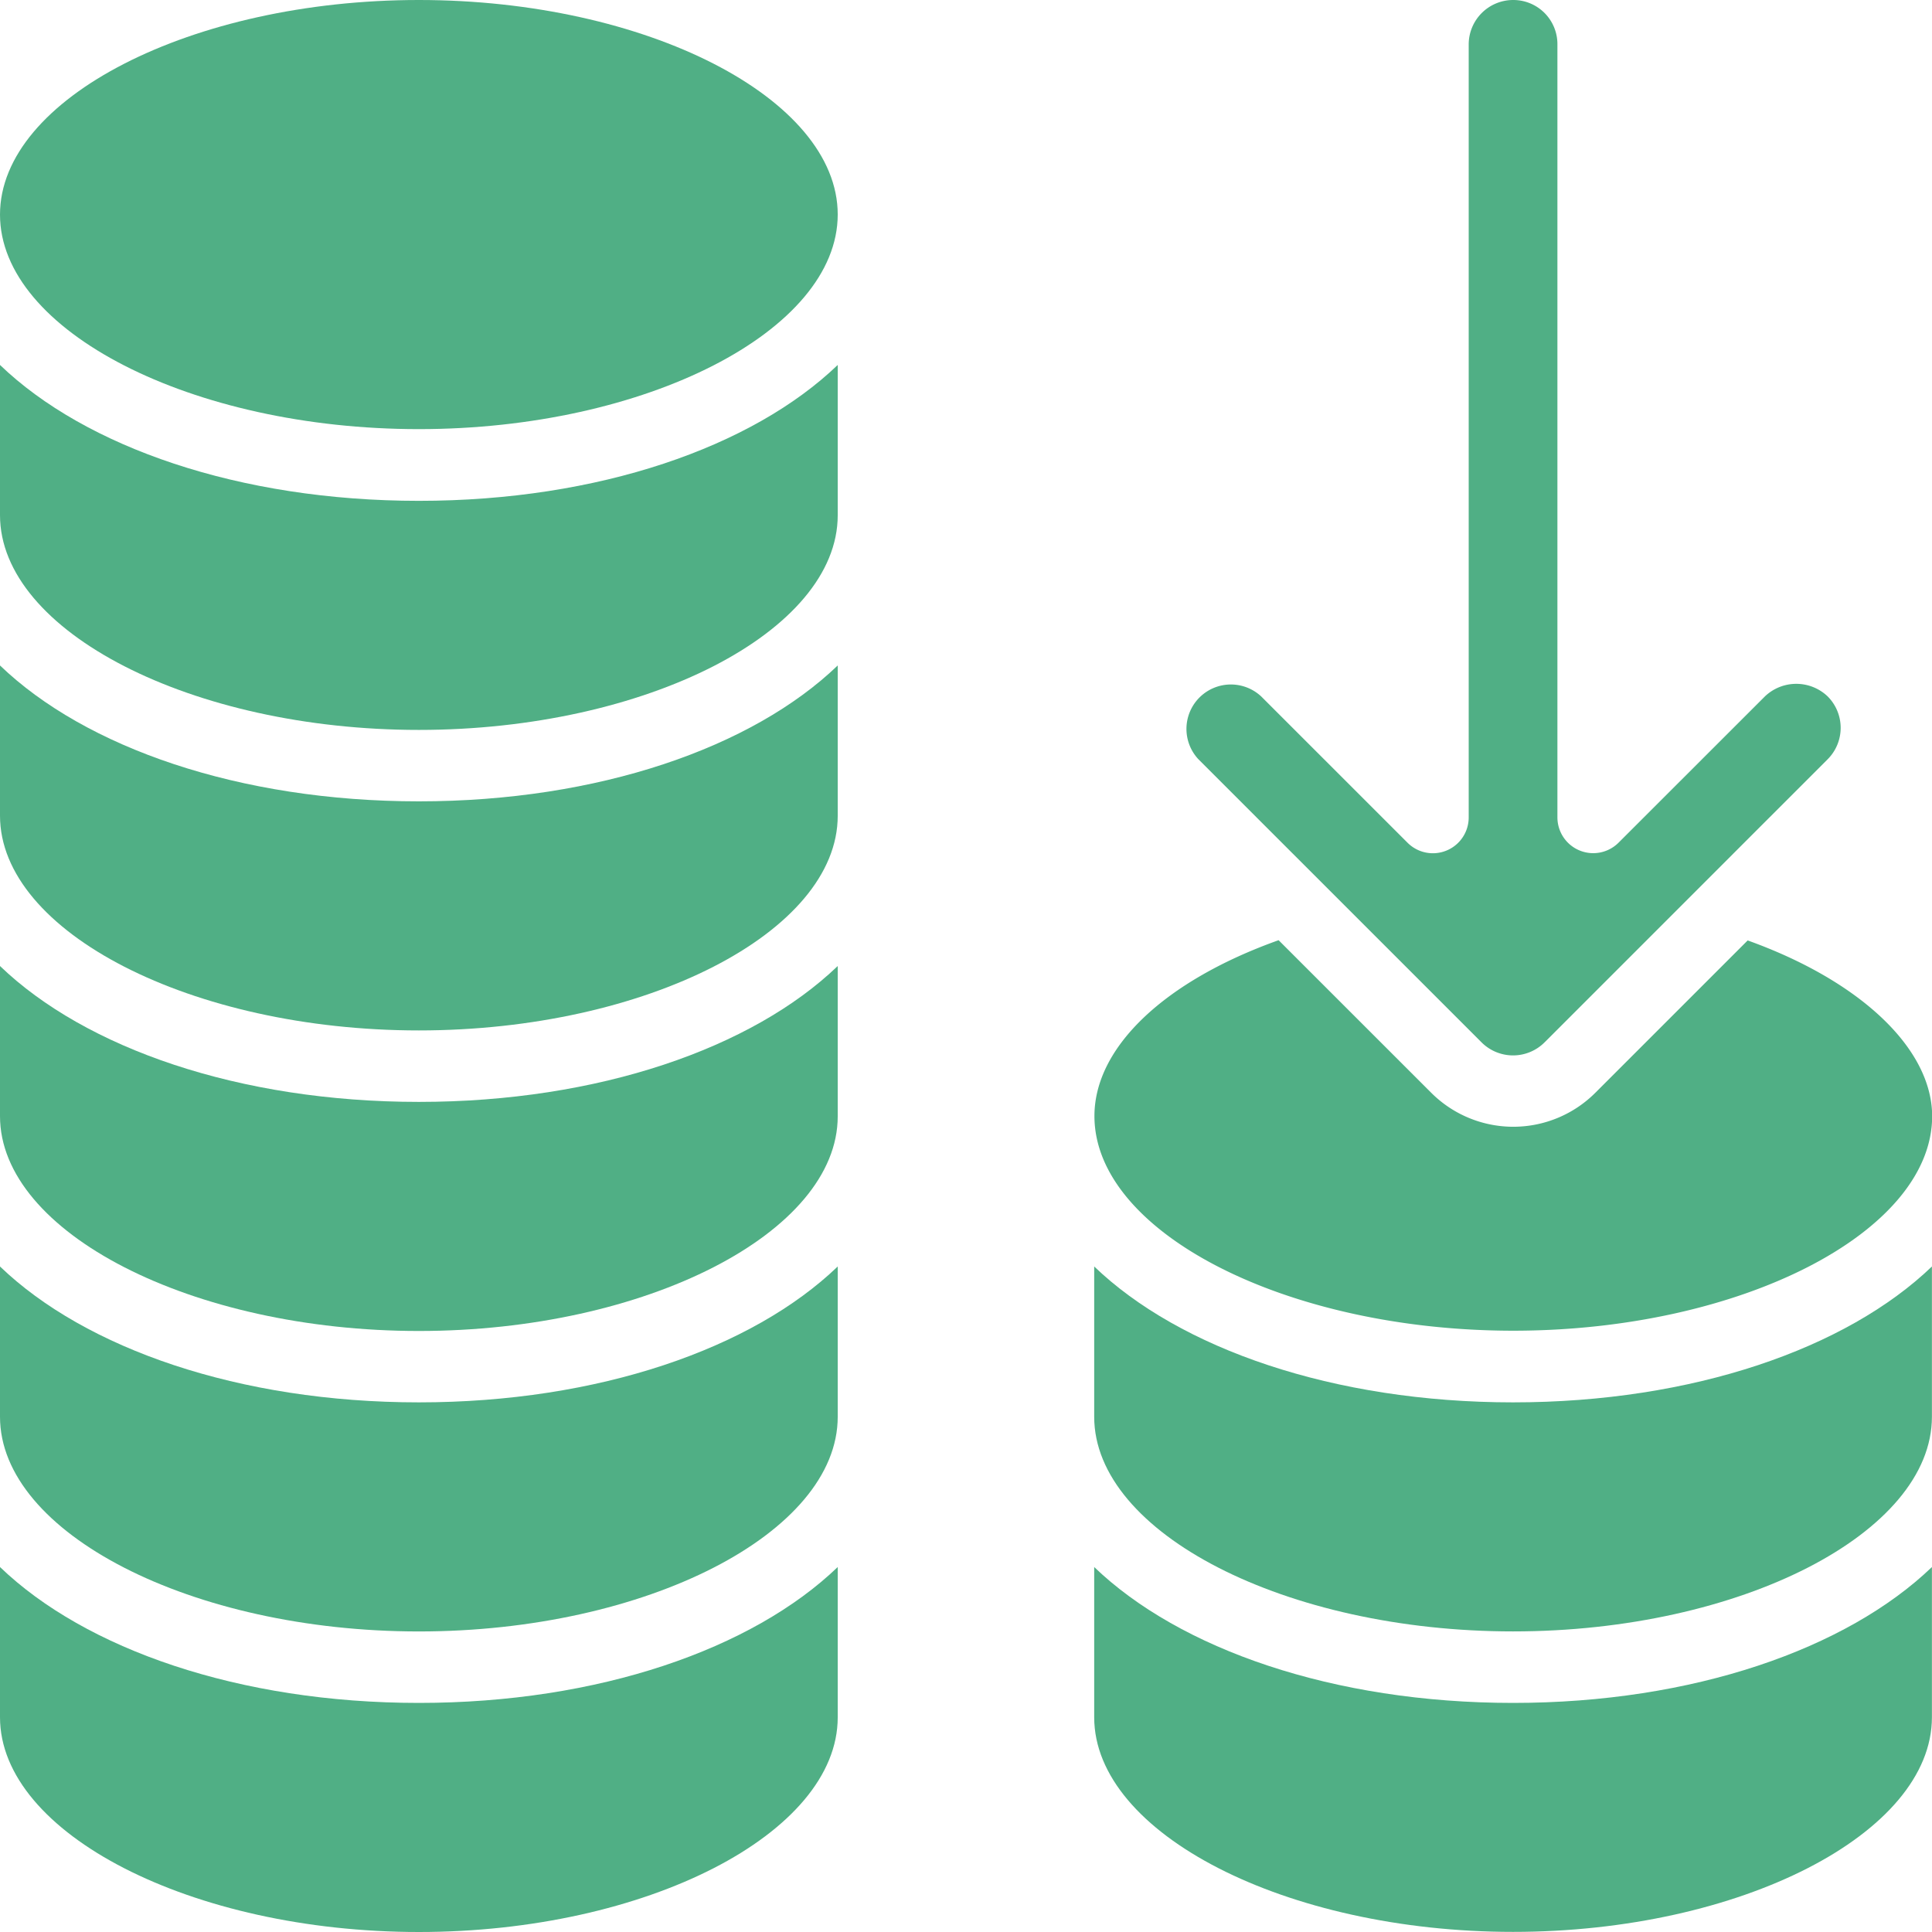
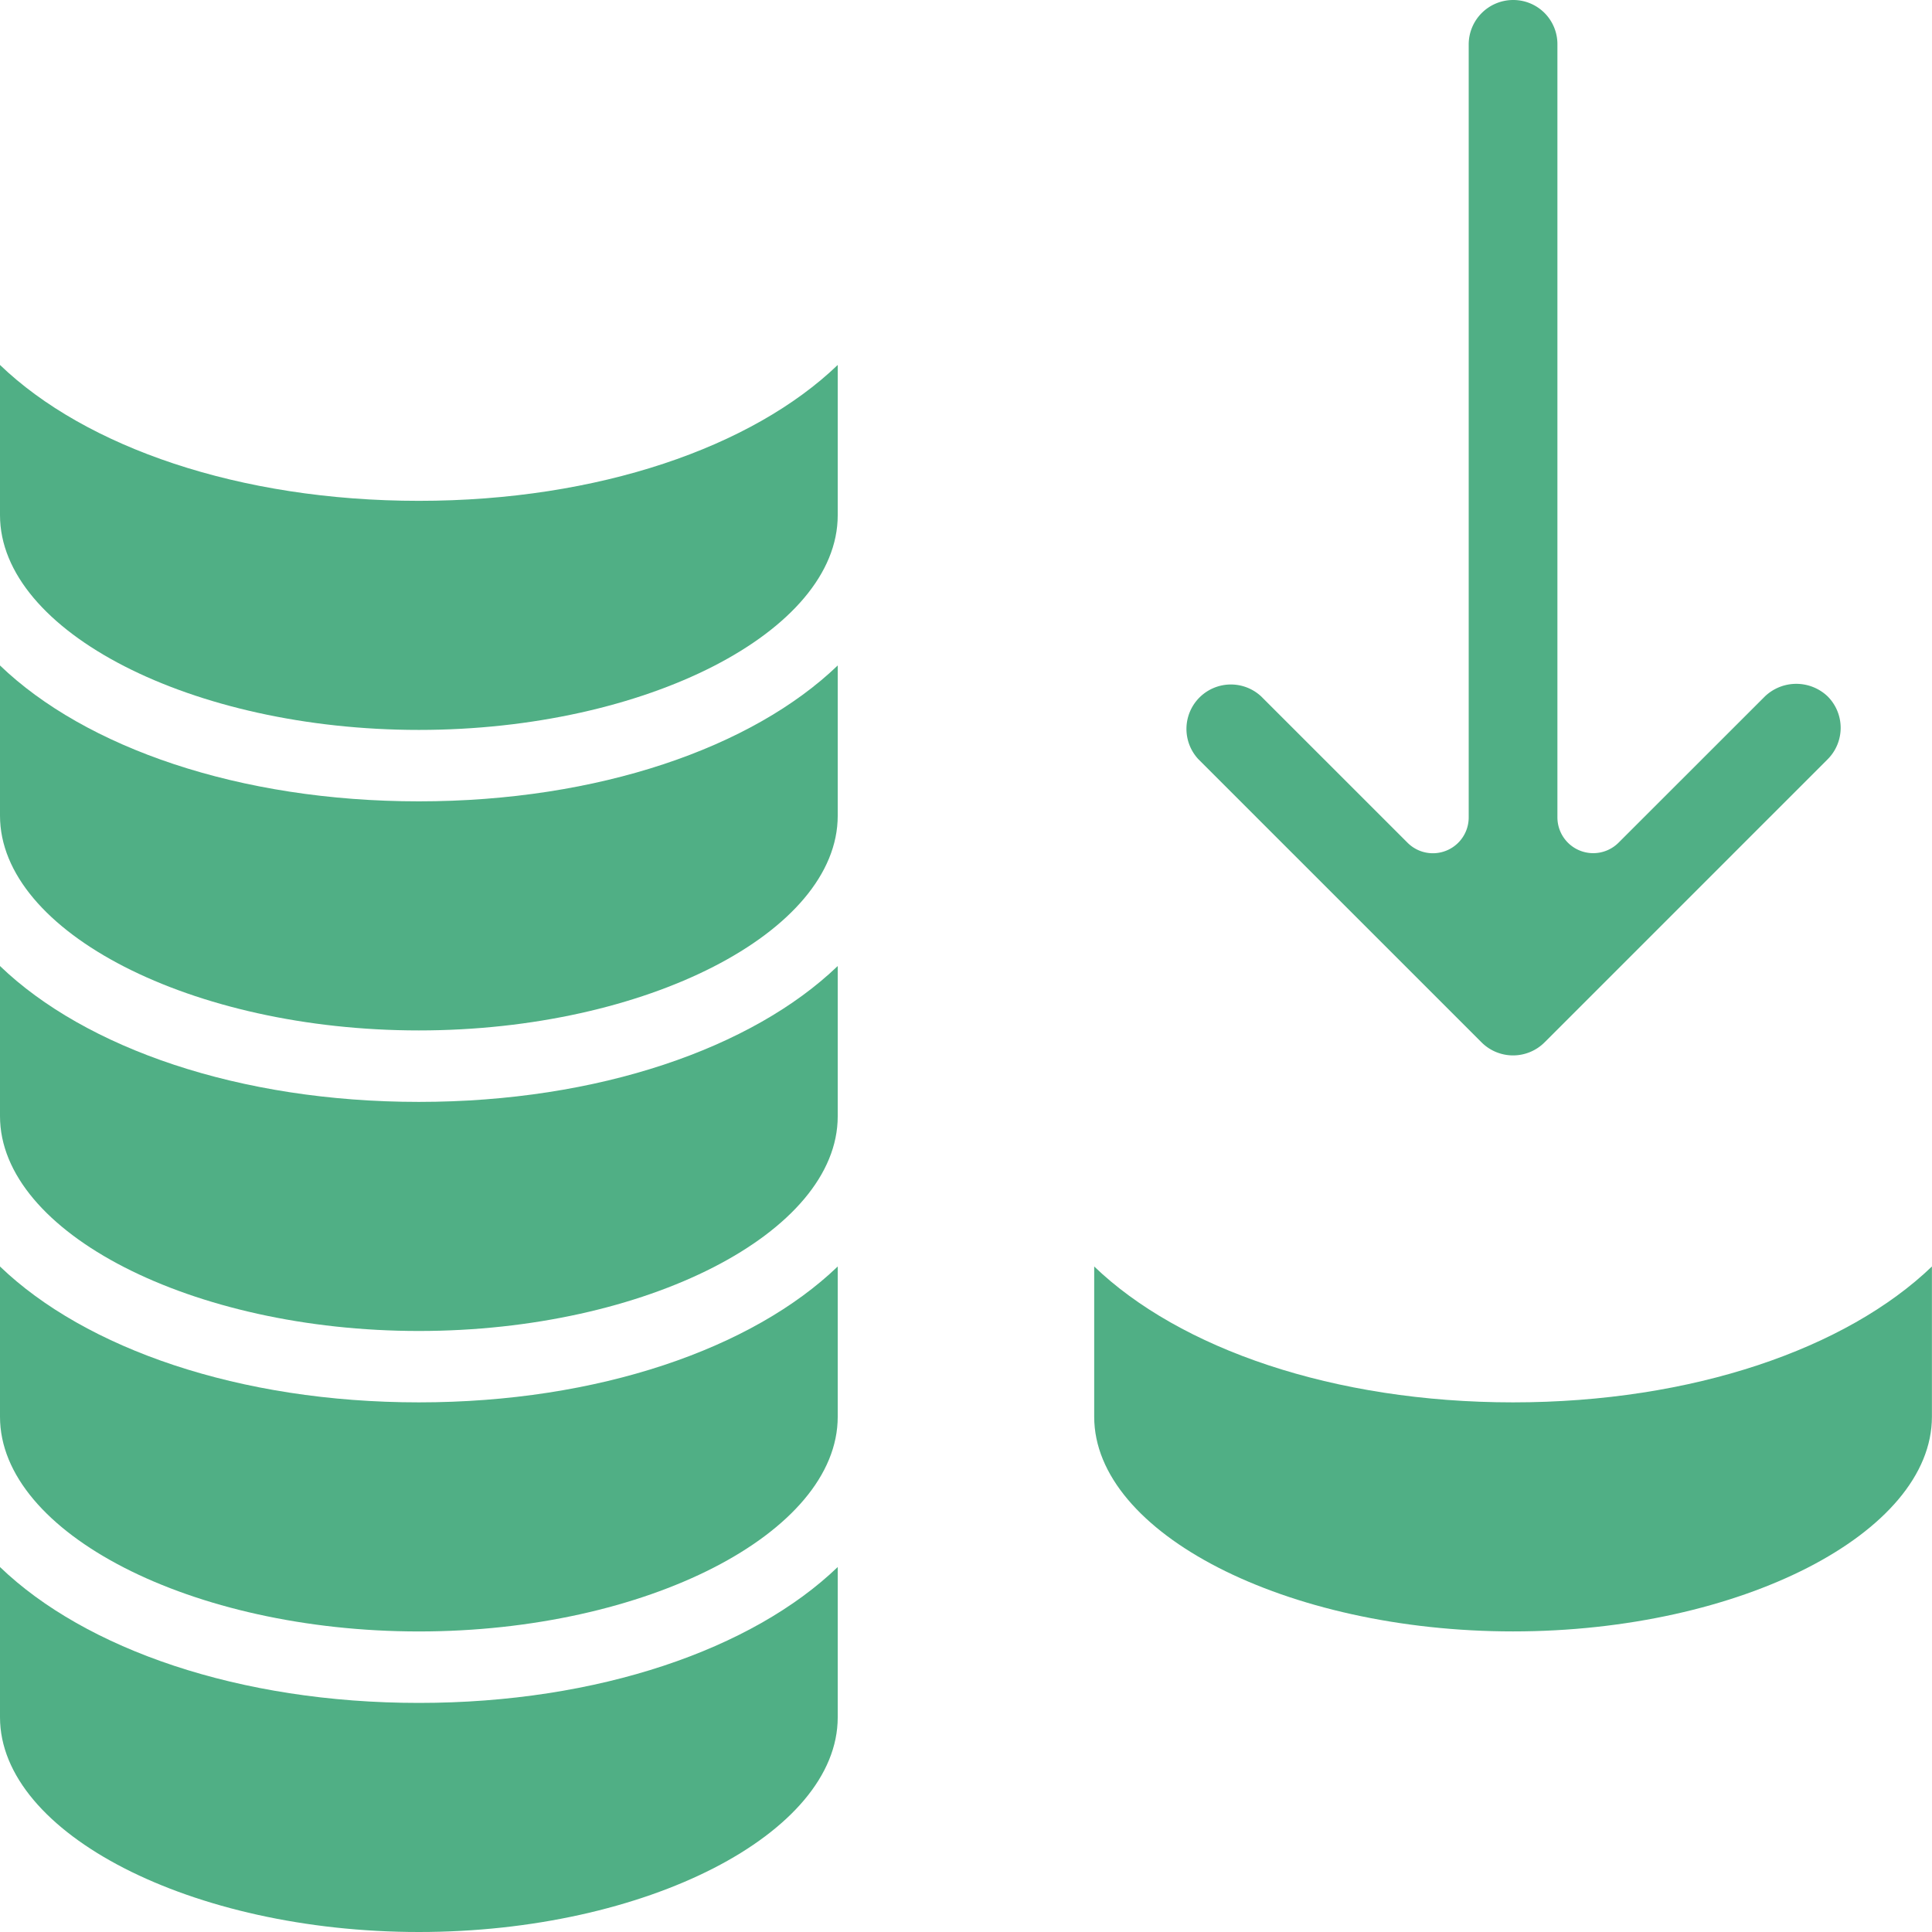
<svg xmlns="http://www.w3.org/2000/svg" width="48.173" height="48.171" viewBox="0 0 48.173 48.171">
  <g id="mv-feature01" transform="translate(-2.5 -2.5)">
    <path id="パス_19069" data-name="パス 19069" d="M12.944,16.7c5.661,0,10.444-2.451,10.444-5.352V7.6c-2.128,2.045-5.963,3.388-10.444,3.388S4.628,9.646,2.5,7.6v3.745C2.5,14.247,7.283,16.7,12.944,16.7Z" transform="translate(0 4)" fill="#50af85" />
    <path id="パス_19070" data-name="パス 19070" d="M12.944,20.9c5.661,0,10.444-2.451,10.444-5.352V11.8c-2.127,2.045-5.963,3.388-10.444,3.388S4.628,13.846,2.5,11.8v3.745C2.5,18.447,7.283,20.9,12.944,20.9Z" transform="translate(0 7.293)" fill="#50af85" />
    <path id="パス_19071" data-name="パス 19071" d="M12.944,29.3c5.661,0,10.444-2.451,10.444-5.352V20.2c-2.127,2.045-5.963,3.388-10.444,3.388S4.628,22.245,2.5,20.2v3.747C2.5,26.848,7.283,29.3,12.944,29.3Z" transform="translate(0 13.879)" fill="#50af85" />
    <path id="パス_19072" data-name="パス 19072" d="M12.944,33.5c5.661,0,10.444-2.451,10.444-5.352V24.4c-2.127,2.045-5.963,3.388-10.444,3.388S4.628,26.446,2.5,24.4v3.745C2.5,31.047,7.283,33.5,12.944,33.5Z" transform="translate(0 17.173)" fill="#50af85" />
    <path id="パス_19073" data-name="パス 19073" d="M12.944,25.1c5.661,0,10.444-2.451,10.444-5.352V16c-2.127,2.045-5.963,3.388-10.444,3.388S4.628,18.047,2.5,16v3.743C2.5,22.646,7.283,25.1,12.944,25.1Z" transform="translate(0 10.587)" fill="#50af85" />
-     <path id="パス_19074" data-name="パス 19074" d="M12.944,13.2c5.661,0,10.444-2.451,10.444-5.352S18.605,2.5,12.944,2.5,2.5,4.951,2.5,7.852,7.283,13.2,12.944,13.2Z" transform="translate(0 0)" fill="#50af85" />
    <path id="パス_19075" data-name="パス 19075" d="M17.792,20.2v3.747c0,2.9,4.783,5.352,10.444,5.352S38.68,26.848,38.68,23.947V20.2c-2.128,2.045-5.963,3.388-10.444,3.388S19.92,22.245,17.792,20.2Z" transform="translate(11.991 13.879)" fill="#50af85" />
-     <path id="パス_19076" data-name="パス 19076" d="M34.086,15.644l-3.8,3.8a2.894,2.894,0,0,1-4.089,0l-3.807-3.806c-2.837,1.013-4.592,2.665-4.592,4.385,0,2.9,4.783,5.352,10.444,5.352s10.444-2.451,10.444-5.352C38.68,18.332,36.885,16.648,34.086,15.644Z" transform="translate(11.991 10.305)" fill="#50af85" />
    <path id="パス_19077" data-name="パス 19077" d="M27.239,2.5a1.109,1.109,0,0,0-1.108,1.108V22.882a.893.893,0,0,1-1.524.632l-3.65-3.649a1.108,1.108,0,0,0-1.566,1.566l7.063,7.062a1.111,1.111,0,0,0,1.566,0l7.062-7.062a1.109,1.109,0,0,0,0-1.566,1.133,1.133,0,0,0-1.566,0l-3.649,3.647a.893.893,0,0,1-1.524-.632V3.608a1.1,1.1,0,0,0-1.1-1.108Z" transform="translate(12.99 0)" fill="#50af85" />
-     <path id="パス_19078" data-name="パス 19078" d="M17.792,24.4v3.745c0,2.9,4.783,5.352,10.444,5.352S38.68,31.047,38.68,28.146V24.4c-2.128,2.045-5.963,3.388-10.444,3.388S19.92,26.446,17.792,24.4Z" transform="translate(11.991 17.173)" fill="#50af85" />
  </g>
</svg>